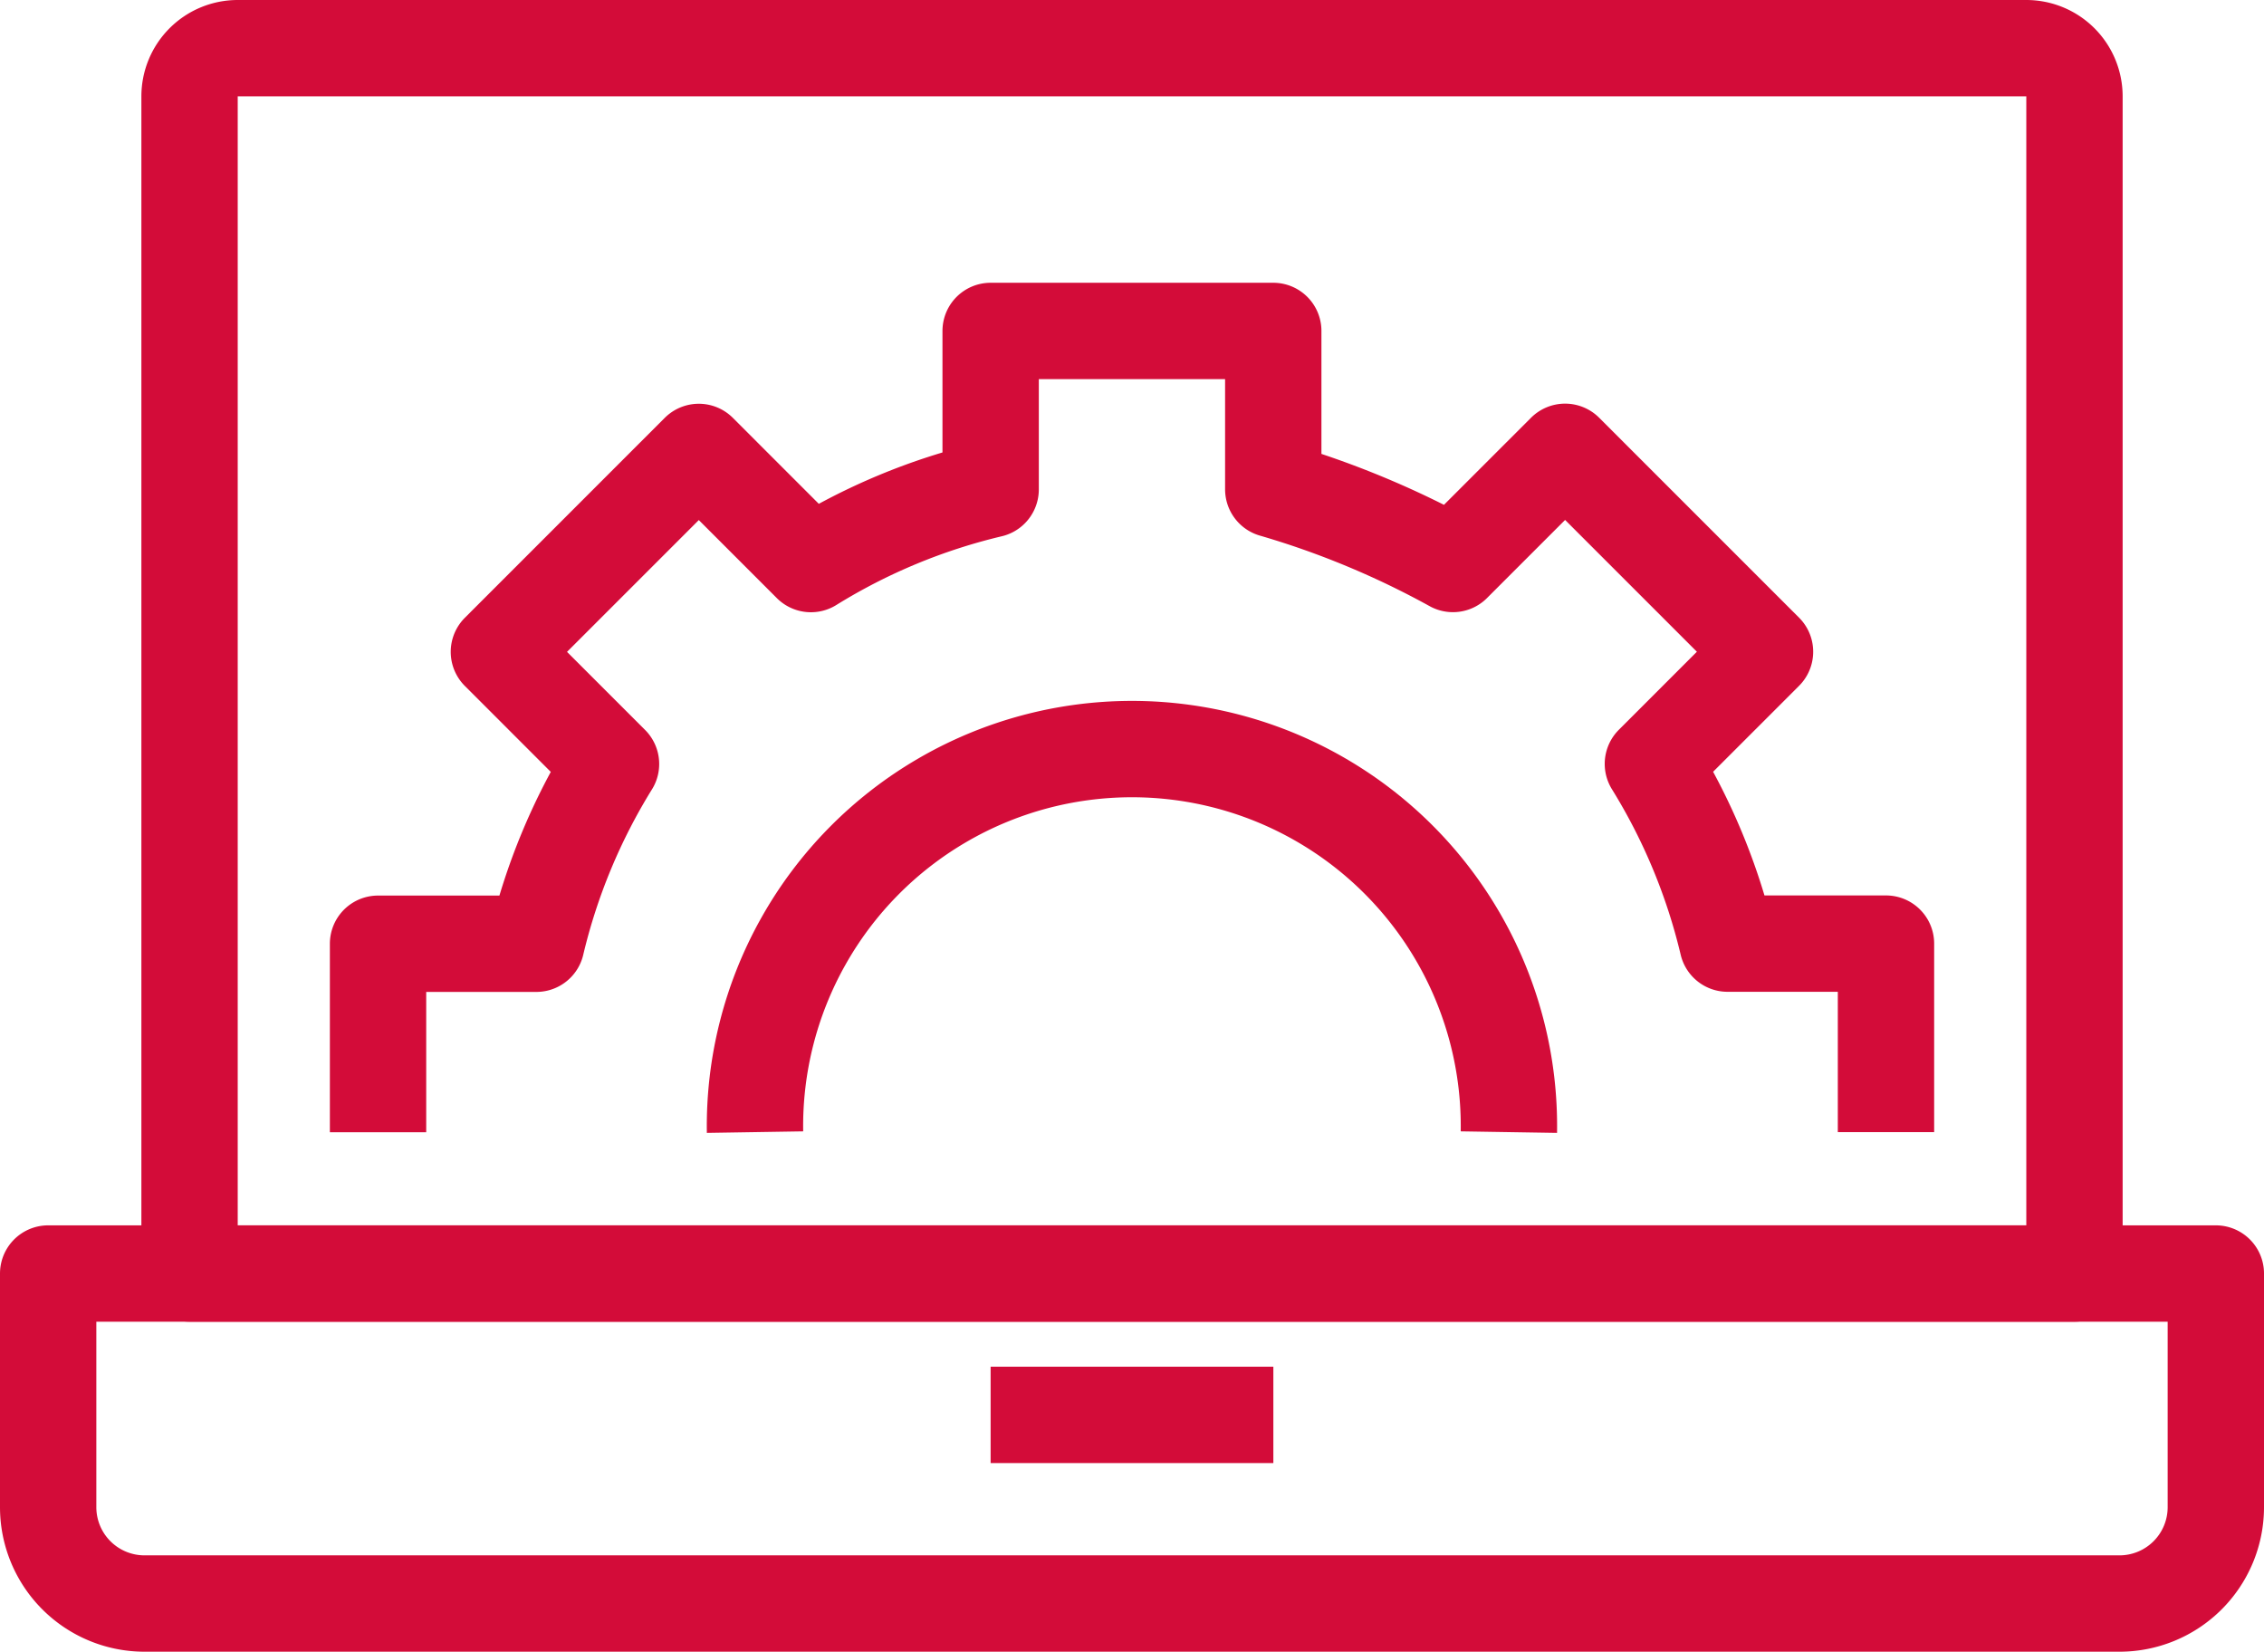
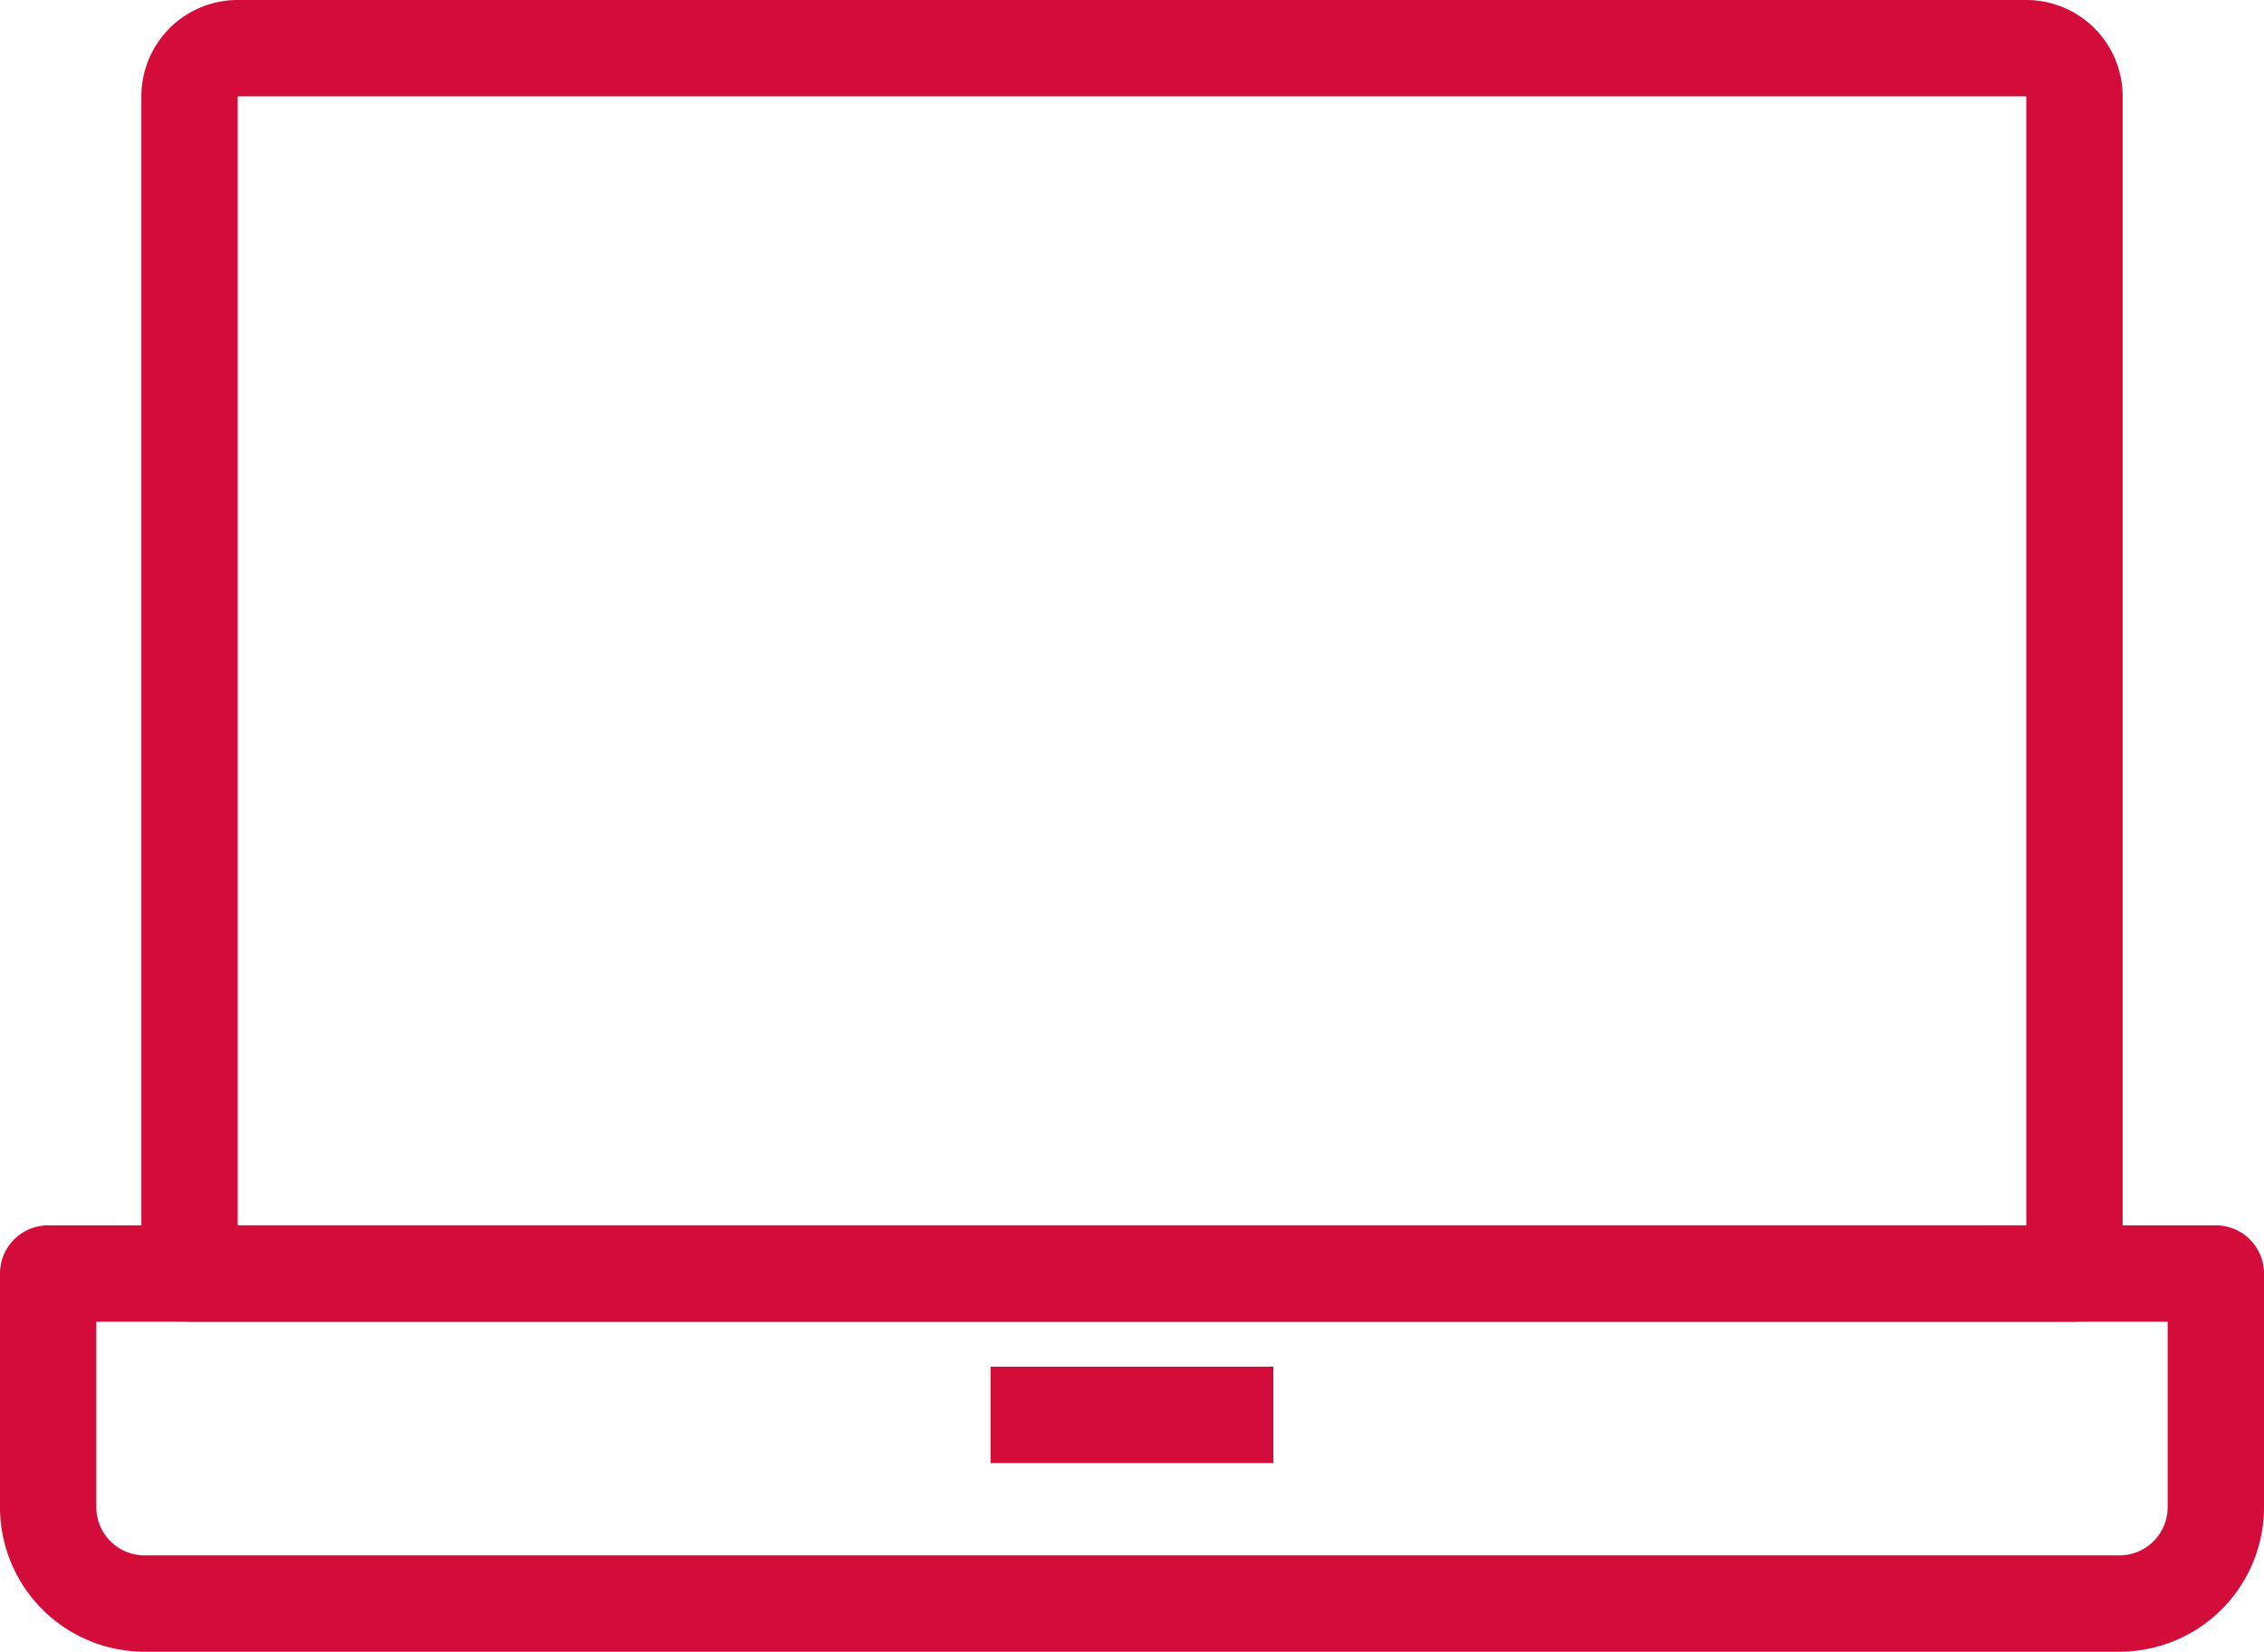
<svg xmlns="http://www.w3.org/2000/svg" width="94" height="68.565" viewBox="0 0 94 68.565">
  <g fill="none" stroke="#d30c39" stroke-linejoin="round" stroke-width="4">
    <path data-name="Rectangle 76" d="M2 52.87h90v9.7a4 4 0 01-4 4H6a4 4 0 01-4-4v-9.7h0z" />
    <path data-name="Line 5" d="M41.13 58.739h11.739" />
    <path data-name="Rectangle 77" d="M9.87 2h74.261a2 2 0 012 2v48.87h0H7.87h0V4a2 2 0 012-2z" />
-     <path data-name="Path 61" d="M78.305 47v-7.826h-6.578a25.269 25.269 0 00-3.1-7.462l4.655-4.655-8.3-8.3-4.657 4.657a36.646 36.646 0 00-7.46-3.1v-6.575H41.131v6.578a25.238 25.238 0 00-7.462 3.1l-4.655-4.655-8.3 8.3 4.655 4.655a25.26 25.26 0 00-3.1 7.462h-6.573v7.826" />
-     <path data-name="Path 62" d="M62.648 47a15.652 15.652 0 10-31.3 0" />
  </g>
</svg>